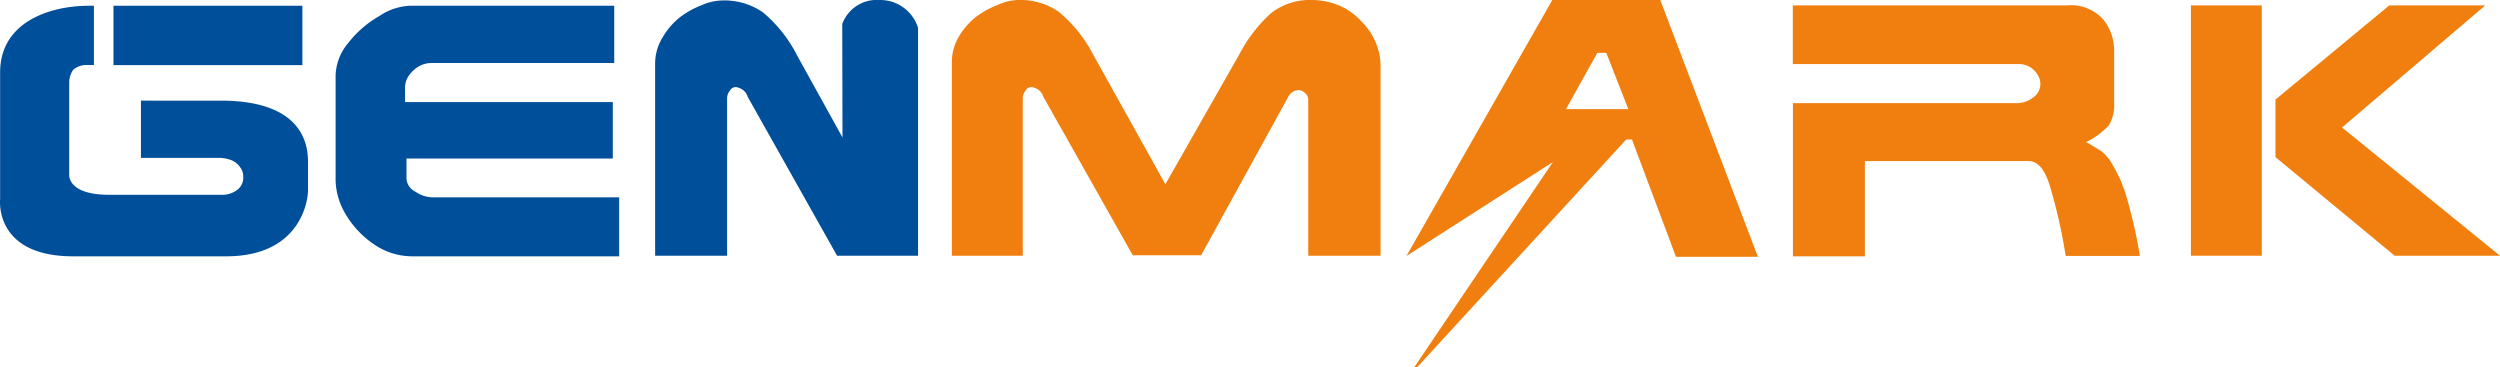
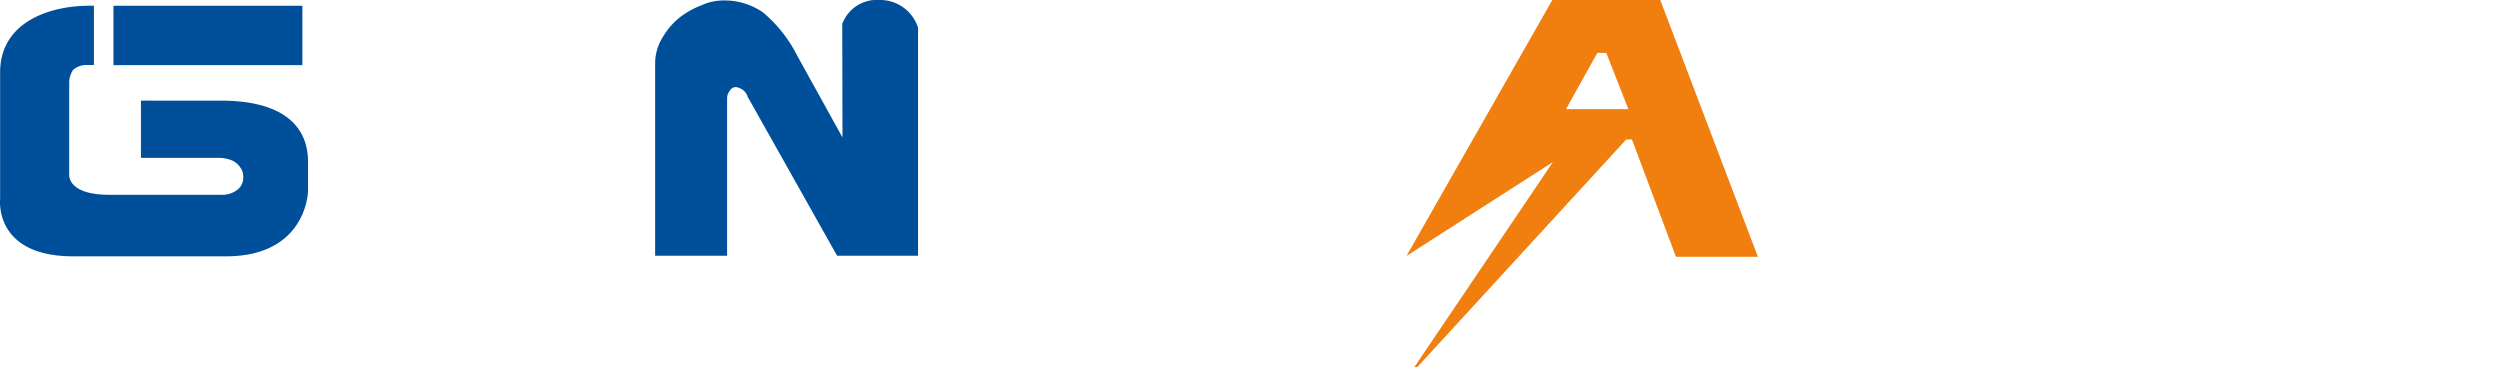
<svg xmlns="http://www.w3.org/2000/svg" id="Laag_1" data-name="Laag 1" viewBox="0 0 208.43 30.63">
  <defs>
    <style>.cls-1{fill:#004f9a;}.cls-2{fill:#f07f0f;}</style>
  </defs>
  <title>genmark_logo_kleur</title>
  <polygon class="cls-1" points="10.9 0.48 9.46 0.48 9.46 5.43 25.21 5.43 25.21 0.48 10.9 0.48" />
  <path class="cls-1" d="M6.48,21.66H19.23c6.2,0,6.83-4.63,6.83-5.5V13.9c0-1.07,0-5.22-7.28-5.22H12.13v4.77h6.53a3,3,0,0,1,1.05.21,1.64,1.64,0,0,1,.71.6,1.25,1.25,0,0,1,.24.77,1.27,1.27,0,0,1-.57,1.14,2.06,2.06,0,0,1-1.07.36H9.49c-3.58,0-3.34-1.73-3.34-1.73V7.11a1.94,1.94,0,0,1,.33-1,1.69,1.69,0,0,1,1.17-.4h.56V.77H7.76C4.75.77.39,2,.39,6.33V16.9s-.54,4.76,6.09,4.76" transform="translate(-0.38 -0.29)" />
-   <path class="cls-1" d="M34.84,21.66a5.65,5.65,0,0,1-3.28-1,7.83,7.83,0,0,1-2.36-2.51,5.69,5.69,0,0,1-.84-2.84V6.56a4.42,4.42,0,0,1,1.08-2.72A8.81,8.81,0,0,1,32,1.63,5,5,0,0,1,34.51.77H51.59V5.54H36.39a2.21,2.21,0,0,0-1.07.27,2.58,2.58,0,0,0-.84.77,1.7,1.7,0,0,0-.33,1V8.8H51.47v4.71H34.27v1.67A1.28,1.28,0,0,0,35,16.26a2.56,2.56,0,0,0,1.4.48H52v4.92Z" transform="translate(-0.38 -0.29)" />
  <path class="cls-1" d="M70.62,11.75,66.84,4.92A11.46,11.46,0,0,0,64,1.33a5.64,5.64,0,0,0-3.43-1,4.34,4.34,0,0,0-1.68.39,7.2,7.2,0,0,0-1.81,1,5.93,5.93,0,0,0-1.44,1.66A4.15,4.15,0,0,0,55,5.51v16.1H61V8.44a1,1,0,0,1,.24-.6.55.55,0,0,1,.48-.29.91.91,0,0,1,.33.09,1.06,1.06,0,0,1,.42.29.94.94,0,0,1,.24.42l7.46,13.26h6.75v-19A3.31,3.31,0,0,0,73.69.29a3.06,3.06,0,0,0-3.09,2Z" transform="translate(-0.38 -0.29)" />
-   <path class="cls-2" d="M109.45,21.61v-13a.74.74,0,0,0-.27-.57.87.87,0,0,0-.51-.24,1,1,0,0,0-.89.57l-7.26,13.2h-5.7L87.36,8.35a1,1,0,0,0-.24-.42,1.06,1.06,0,0,0-.42-.29.91.91,0,0,0-.33-.09.55.55,0,0,0-.48.29,1,1,0,0,0-.24.6V21.61H79.74V5.51a4.15,4.15,0,0,1,.57-2.15A5.93,5.93,0,0,1,81.75,1.7a7.2,7.2,0,0,1,1.81-1A4.34,4.34,0,0,1,85.24.29a5.64,5.64,0,0,1,3.43,1,11.6,11.6,0,0,1,2.87,3.59l6,10.77,6.15-10.8a12.38,12.38,0,0,1,2.62-3.43A5.24,5.24,0,0,1,109.77.29a5.92,5.92,0,0,1,2.3.48,5.24,5.24,0,0,1,1.82,1.31,5.37,5.37,0,0,1,1.2,1.79,4.91,4.91,0,0,1,.39,1.88V21.61Z" transform="translate(-0.38 -0.29)" />
-   <path class="cls-2" d="M172.6,21.63a43.7,43.7,0,0,0-1.34-5.91c-.42-1.34-1-2-1.76-2H155.86v7.94h-6V8.89h18.63a2.21,2.21,0,0,0,1.37-.45,1.37,1.37,0,0,0,.42-1.88,1.87,1.87,0,0,0-.63-.66,1.82,1.82,0,0,0-1-.27H149.85V.74h22.87a3.6,3.6,0,0,1,3,1.16,4.12,4.12,0,0,1,.92,2.69V8.83a3.3,3.3,0,0,1-.44,1.91,6.48,6.48,0,0,1-1.89,1.4c.6.33,1,.6,1.29.77a3.75,3.75,0,0,1,.95,1.2,10.93,10.93,0,0,1,1.14,2.66,42.43,42.43,0,0,1,1.1,4.86Z" transform="translate(-0.38 -0.29)" />
-   <polygon class="cls-2" points="199.65 21.32 189.71 13.1 189.71 8.3 199.2 0.45 207.2 0.45 195.26 10.63 208.43 21.32 199.65 21.32" />
-   <rect class="cls-2" x="182.66" y="0.45" width="5.91" height="20.87" />
  <path class="cls-2" d="M138.8.29h-9L117.64,21.63l12.21-7.83L118.28,30.92l.24,0,17.44-19h.48l3.67,9.78h6.83Zm-7.86,9.1,2.61-4.69h.75l1.84,4.69Z" transform="translate(-0.38 -0.29)" />
</svg>